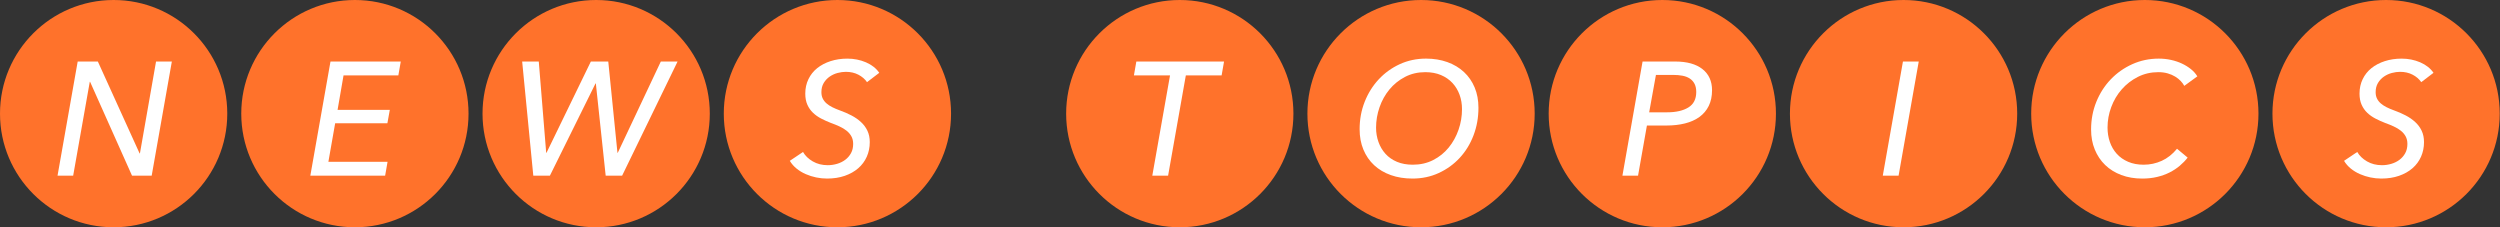
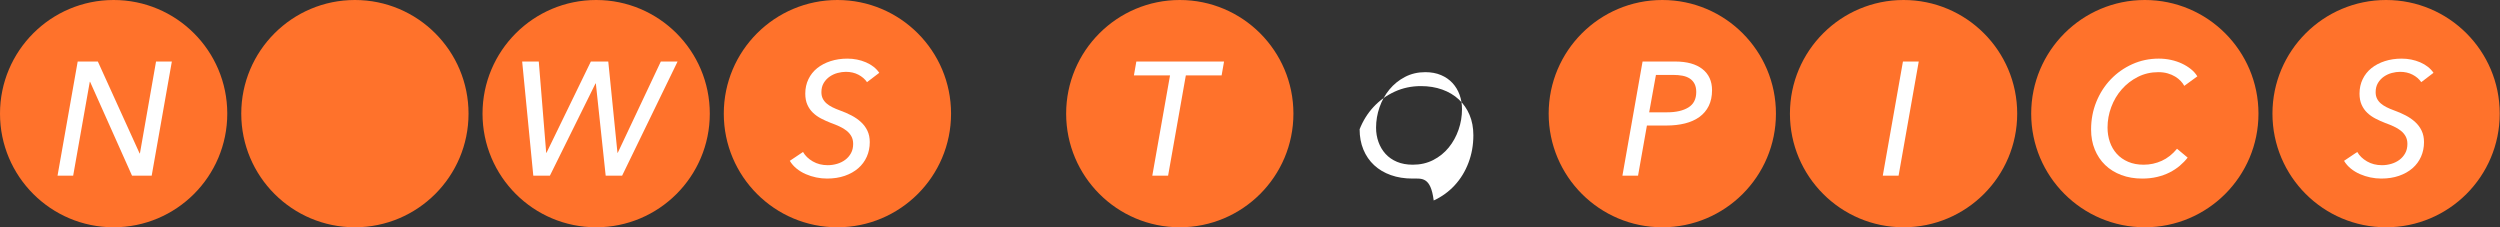
<svg xmlns="http://www.w3.org/2000/svg" version="1.1" id="レイヤー_1" x="0px" y="0px" width="550px" height="50px" viewBox="0 0 550 50" style="enable-background:new 0 0 550 50;" xml:space="preserve">
  <rect x="0" y="0" width="550" height="50" fill="#333333" stroke="none" />
  <style type="text/css">
	.st0{fill:#FF722B;}
	.st1{fill:#FFFFFF;}
</style>
  <circle class="st0" cx="25" cy="25" r="25" />
  <circle class="st0" cx="78.078" cy="25" r="25" />
  <circle class="st0" cx="131.155" cy="25" r="25" />
  <circle class="st0" cx="184.233" cy="25" r="25" />
  <circle class="st0" cx="259.553" cy="25" r="25" />
-   <circle class="st0" cx="312.63" cy="25" r="25" />
  <circle class="st0" cx="365.708" cy="25" r="25" />
  <circle class="st0" cx="471.863" cy="25" r="25" />
  <circle class="st0" cx="524.94" cy="25" r="25" />
  <circle class="st0" cx="418.785" cy="25" r="25" />
  <g>
    <g>
      <path class="st1" d="M30.712,33.751h0.071l3.546-20.217h3.477l-4.434,25.112h-4.328l-9.222-20.643h-0.071l-3.653,20.643h-3.44    l4.434-25.112h4.434L30.712,33.751z" />
-       <path class="st1" d="M72.245,35.596h13.018l-0.533,3.05H68.273l4.434-25.112H88.17l-0.532,3.05H75.579l-1.313,7.59h11.492    l-0.532,2.944H73.735L72.245,35.596z" />
      <path class="st1" d="M120.162,33.609h0.071l9.755-20.075h3.831l2.021,20.075h0.07l9.471-20.075h3.688l-12.201,25.112h-3.618    l-2.163-20.288h-0.071l-10.037,20.288h-3.653l-2.448-25.112h3.654L120.162,33.609z" />
      <path class="st1" d="M190.745,18.074c-0.474-0.686-1.112-1.235-1.915-1.649c-0.805-0.413-1.715-0.621-2.732-0.621    c-0.592,0-1.2,0.083-1.826,0.248c-0.626,0.166-1.206,0.432-1.738,0.798c-0.532,0.367-0.97,0.834-1.312,1.401    s-0.513,1.241-0.513,2.022c0,0.544,0.099,1.017,0.301,1.419c0.2,0.402,0.478,0.757,0.833,1.064    c0.354,0.308,0.781,0.585,1.277,0.834c0.496,0.248,1.04,0.479,1.631,0.692c0.923,0.331,1.78,0.704,2.573,1.117    c0.792,0.414,1.489,0.899,2.092,1.454c0.603,0.556,1.076,1.194,1.418,1.915c0.343,0.722,0.515,1.555,0.515,2.5    c0,1.159-0.219,2.229-0.656,3.21c-0.438,0.982-1.064,1.827-1.881,2.536c-0.814,0.709-1.803,1.265-2.961,1.667    c-1.159,0.402-2.459,0.603-3.901,0.603c-0.805,0-1.603-0.083-2.395-0.248c-0.792-0.166-1.555-0.408-2.288-0.727    c-0.733-0.319-1.4-0.721-2.003-1.206c-0.603-0.484-1.106-1.058-1.507-1.72l2.908-1.951c0.473,0.828,1.189,1.52,2.146,2.075    c0.959,0.556,2.052,0.834,3.281,0.834c0.709,0,1.401-0.1,2.075-0.301c0.674-0.201,1.27-0.497,1.79-0.887    c0.521-0.39,0.941-0.875,1.26-1.454c0.319-0.579,0.479-1.259,0.479-2.039c0-0.638-0.131-1.194-0.391-1.667    c-0.26-0.473-0.614-0.887-1.063-1.241c-0.449-0.355-0.97-0.668-1.561-0.94c-0.592-0.272-1.218-0.526-1.881-0.763    c-0.732-0.284-1.442-0.603-2.127-0.958c-0.687-0.355-1.29-0.78-1.81-1.277c-0.52-0.496-0.934-1.087-1.241-1.773    c-0.308-0.686-0.461-1.501-0.461-2.447c0-1.158,0.231-2.217,0.693-3.174c0.461-0.958,1.105-1.767,1.932-2.43    c0.828-0.662,1.809-1.176,2.944-1.543c1.136-0.366,2.364-0.55,3.689-0.55c1.465,0,2.831,0.272,4.097,0.816    c1.264,0.544,2.239,1.312,2.925,2.305L190.745,18.074z" />
    </g>
  </g>
  <g>
    <g>
      <path class="st1" d="M256.982,38.646h-3.476l3.901-22.062h-7.944l0.532-3.05h19.295l-0.533,3.05h-7.873L256.982,38.646z" />
-       <path class="st1" d="M310.752,39.284c-1.751,0-3.34-0.254-4.771-0.763c-1.431-0.508-2.655-1.235-3.672-2.181    c-1.017-0.945-1.803-2.087-2.359-3.423c-0.556-1.336-0.833-2.831-0.833-4.487c0-2.151,0.373-4.168,1.118-6.047    c0.744-1.88,1.773-3.523,3.086-4.93c1.312-1.406,2.855-2.518,4.628-3.334s3.701-1.224,5.782-1.224    c1.702,0,3.263,0.254,4.682,0.763c1.418,0.509,2.637,1.236,3.654,2.181c1.017,0.946,1.803,2.081,2.358,3.405    c0.555,1.325,0.834,2.814,0.834,4.469c0,2.152-0.361,4.174-1.082,6.065c-0.722,1.892-1.732,3.541-3.033,4.948    c-1.3,1.407-2.837,2.518-4.611,3.334C314.759,38.877,312.832,39.284,310.752,39.284z M321.64,24.018    c0-1.133-0.177-2.188-0.533-3.168c-0.354-0.98-0.874-1.841-1.56-2.585c-0.687-0.744-1.532-1.328-2.537-1.753    c-1.005-0.425-2.157-0.637-3.458-0.637c-1.631,0-3.115,0.349-4.45,1.045c-1.337,0.696-2.477,1.617-3.423,2.761    c-0.946,1.145-1.674,2.45-2.182,3.913c-0.508,1.464-0.763,2.963-0.763,4.497c0,1.11,0.178,2.16,0.533,3.151    c0.355,0.991,0.869,1.859,1.543,2.603c0.674,0.744,1.513,1.328,2.518,1.752c1.005,0.425,2.169,0.637,3.494,0.637    c1.655,0,3.15-0.342,4.487-1.027c1.335-0.684,2.471-1.599,3.405-2.744c0.933-1.145,1.655-2.449,2.163-3.913    C321.386,27.088,321.64,25.577,321.64,24.018z" />
+       <path class="st1" d="M310.752,39.284c-1.751,0-3.34-0.254-4.771-0.763c-1.431-0.508-2.655-1.235-3.672-2.181    c-1.017-0.945-1.803-2.087-2.359-3.423c-0.556-1.336-0.833-2.831-0.833-4.487c0.744-1.88,1.773-3.523,3.086-4.93c1.312-1.406,2.855-2.518,4.628-3.334s3.701-1.224,5.782-1.224    c1.702,0,3.263,0.254,4.682,0.763c1.418,0.509,2.637,1.236,3.654,2.181c1.017,0.946,1.803,2.081,2.358,3.405    c0.555,1.325,0.834,2.814,0.834,4.469c0,2.152-0.361,4.174-1.082,6.065c-0.722,1.892-1.732,3.541-3.033,4.948    c-1.3,1.407-2.837,2.518-4.611,3.334C314.759,38.877,312.832,39.284,310.752,39.284z M321.64,24.018    c0-1.133-0.177-2.188-0.533-3.168c-0.354-0.98-0.874-1.841-1.56-2.585c-0.687-0.744-1.532-1.328-2.537-1.753    c-1.005-0.425-2.157-0.637-3.458-0.637c-1.631,0-3.115,0.349-4.45,1.045c-1.337,0.696-2.477,1.617-3.423,2.761    c-0.946,1.145-1.674,2.45-2.182,3.913c-0.508,1.464-0.763,2.963-0.763,4.497c0,1.11,0.178,2.16,0.533,3.151    c0.355,0.991,0.869,1.859,1.543,2.603c0.674,0.744,1.513,1.328,2.518,1.752c1.005,0.425,2.169,0.637,3.494,0.637    c1.655,0,3.15-0.342,4.487-1.027c1.335-0.684,2.471-1.599,3.405-2.744c0.933-1.145,1.655-2.449,2.163-3.913    C321.386,27.088,321.64,25.577,321.64,24.018z" />
      <path class="st1" d="M361.365,13.534h7.164c2.601,0,4.605,0.556,6.012,1.667c1.407,1.112,2.11,2.66,2.11,4.646    c0,1.325-0.242,2.477-0.727,3.458c-0.485,0.981-1.17,1.791-2.057,2.43c-0.887,0.638-1.945,1.112-3.174,1.419    c-1.23,0.308-2.589,0.461-4.079,0.461h-4.292l-1.951,11.031h-3.439L361.365,13.534z M362.819,24.707h3.972    c1.939,0,3.488-0.355,4.647-1.064c1.158-0.709,1.737-1.844,1.737-3.405c0-0.709-0.124-1.306-0.373-1.791    c-0.248-0.484-0.597-0.874-1.047-1.17c-0.449-0.295-0.987-0.502-1.614-0.621c-0.626-0.118-1.318-0.177-2.075-0.177h-3.759    L362.819,24.707z" />
      <path class="st1" d="M417.689,38.646h-3.476l4.434-25.112h3.476L417.689,38.646z" />
      <path class="st1" d="M481.284,34.673c-0.496,0.639-1.077,1.238-1.737,1.798c-0.663,0.56-1.408,1.049-2.235,1.468    c-0.828,0.419-1.743,0.747-2.749,0.987c-1.005,0.239-2.099,0.359-3.28,0.359c-1.68,0-3.211-0.26-4.594-0.78    c-1.383-0.52-2.566-1.253-3.547-2.199c-0.981-0.945-1.744-2.08-2.288-3.405c-0.544-1.324-0.815-2.79-0.815-4.398    c0-2.175,0.385-4.209,1.152-6.101c0.769-1.891,1.827-3.541,3.175-4.948c1.347-1.406,2.925-2.518,4.735-3.334    c1.809-0.816,3.753-1.224,5.834-1.224c0.922,0,1.814,0.095,2.677,0.284c0.863,0.19,1.662,0.456,2.395,0.798    c0.732,0.343,1.395,0.751,1.987,1.224c0.591,0.473,1.064,1.005,1.419,1.596l-2.874,2.093c-0.189-0.355-0.449-0.709-0.78-1.064    c-0.331-0.355-0.74-0.679-1.223-0.975c-0.485-0.295-1.035-0.532-1.65-0.709c-0.616-0.177-1.301-0.266-2.058-0.266    c-1.631,0-3.133,0.349-4.505,1.045c-1.371,0.696-2.554,1.611-3.546,2.744c-0.993,1.133-1.762,2.432-2.306,3.895    c-0.544,1.464-0.815,2.963-0.815,4.497c0,1.133,0.17,2.195,0.514,3.187c0.343,0.991,0.851,1.859,1.525,2.603    c0.674,0.744,1.507,1.328,2.501,1.752c0.992,0.425,2.127,0.637,3.404,0.637c1.395,0,2.719-0.284,3.973-0.851    c1.253-0.567,2.376-1.454,3.37-2.66L481.284,34.673z" />
      <path class="st1" d="M532.678,18.074c-0.474-0.686-1.112-1.235-1.915-1.649c-0.805-0.413-1.715-0.621-2.732-0.621    c-0.592,0-1.2,0.083-1.826,0.248c-0.626,0.166-1.206,0.432-1.738,0.798c-0.532,0.367-0.97,0.834-1.312,1.401    s-0.513,1.241-0.513,2.022c0,0.544,0.099,1.017,0.302,1.419c0.2,0.402,0.478,0.757,0.833,1.064    c0.354,0.308,0.781,0.585,1.277,0.834c0.496,0.248,1.04,0.479,1.631,0.692c0.923,0.331,1.78,0.704,2.573,1.117    c0.792,0.414,1.488,0.899,2.092,1.454c0.603,0.556,1.076,1.194,1.418,1.915c0.343,0.722,0.515,1.555,0.515,2.5    c0,1.159-0.219,2.229-0.656,3.21c-0.438,0.982-1.064,1.827-1.881,2.536c-0.814,0.709-1.803,1.265-2.961,1.667    c-1.159,0.402-2.459,0.603-3.901,0.603c-0.805,0-1.603-0.083-2.395-0.248c-0.792-0.166-1.555-0.408-2.288-0.727    c-0.733-0.319-1.401-0.721-2.003-1.206c-0.603-0.484-1.107-1.058-1.507-1.72l2.908-1.951c0.473,0.828,1.189,1.52,2.146,2.075    c0.959,0.556,2.052,0.834,3.281,0.834c0.709,0,1.401-0.1,2.075-0.301c0.674-0.201,1.27-0.497,1.79-0.887    c0.521-0.39,0.941-0.875,1.26-1.454c0.319-0.579,0.479-1.259,0.479-2.039c0-0.638-0.131-1.194-0.391-1.667    c-0.26-0.473-0.614-0.887-1.063-1.241c-0.449-0.355-0.97-0.668-1.561-0.94c-0.592-0.272-1.218-0.526-1.881-0.763    c-0.732-0.284-1.442-0.603-2.127-0.958c-0.687-0.355-1.29-0.78-1.81-1.277c-0.52-0.496-0.934-1.087-1.241-1.773    c-0.308-0.686-0.461-1.501-0.461-2.447c0-1.158,0.231-2.217,0.693-3.174c0.461-0.958,1.105-1.767,1.932-2.43    c0.828-0.662,1.809-1.176,2.944-1.543c1.136-0.366,2.364-0.55,3.689-0.55c1.465,0,2.831,0.272,4.096,0.816    c1.264,0.544,2.239,1.312,2.925,2.305L532.678,18.074z" />
    </g>
  </g>
</svg>